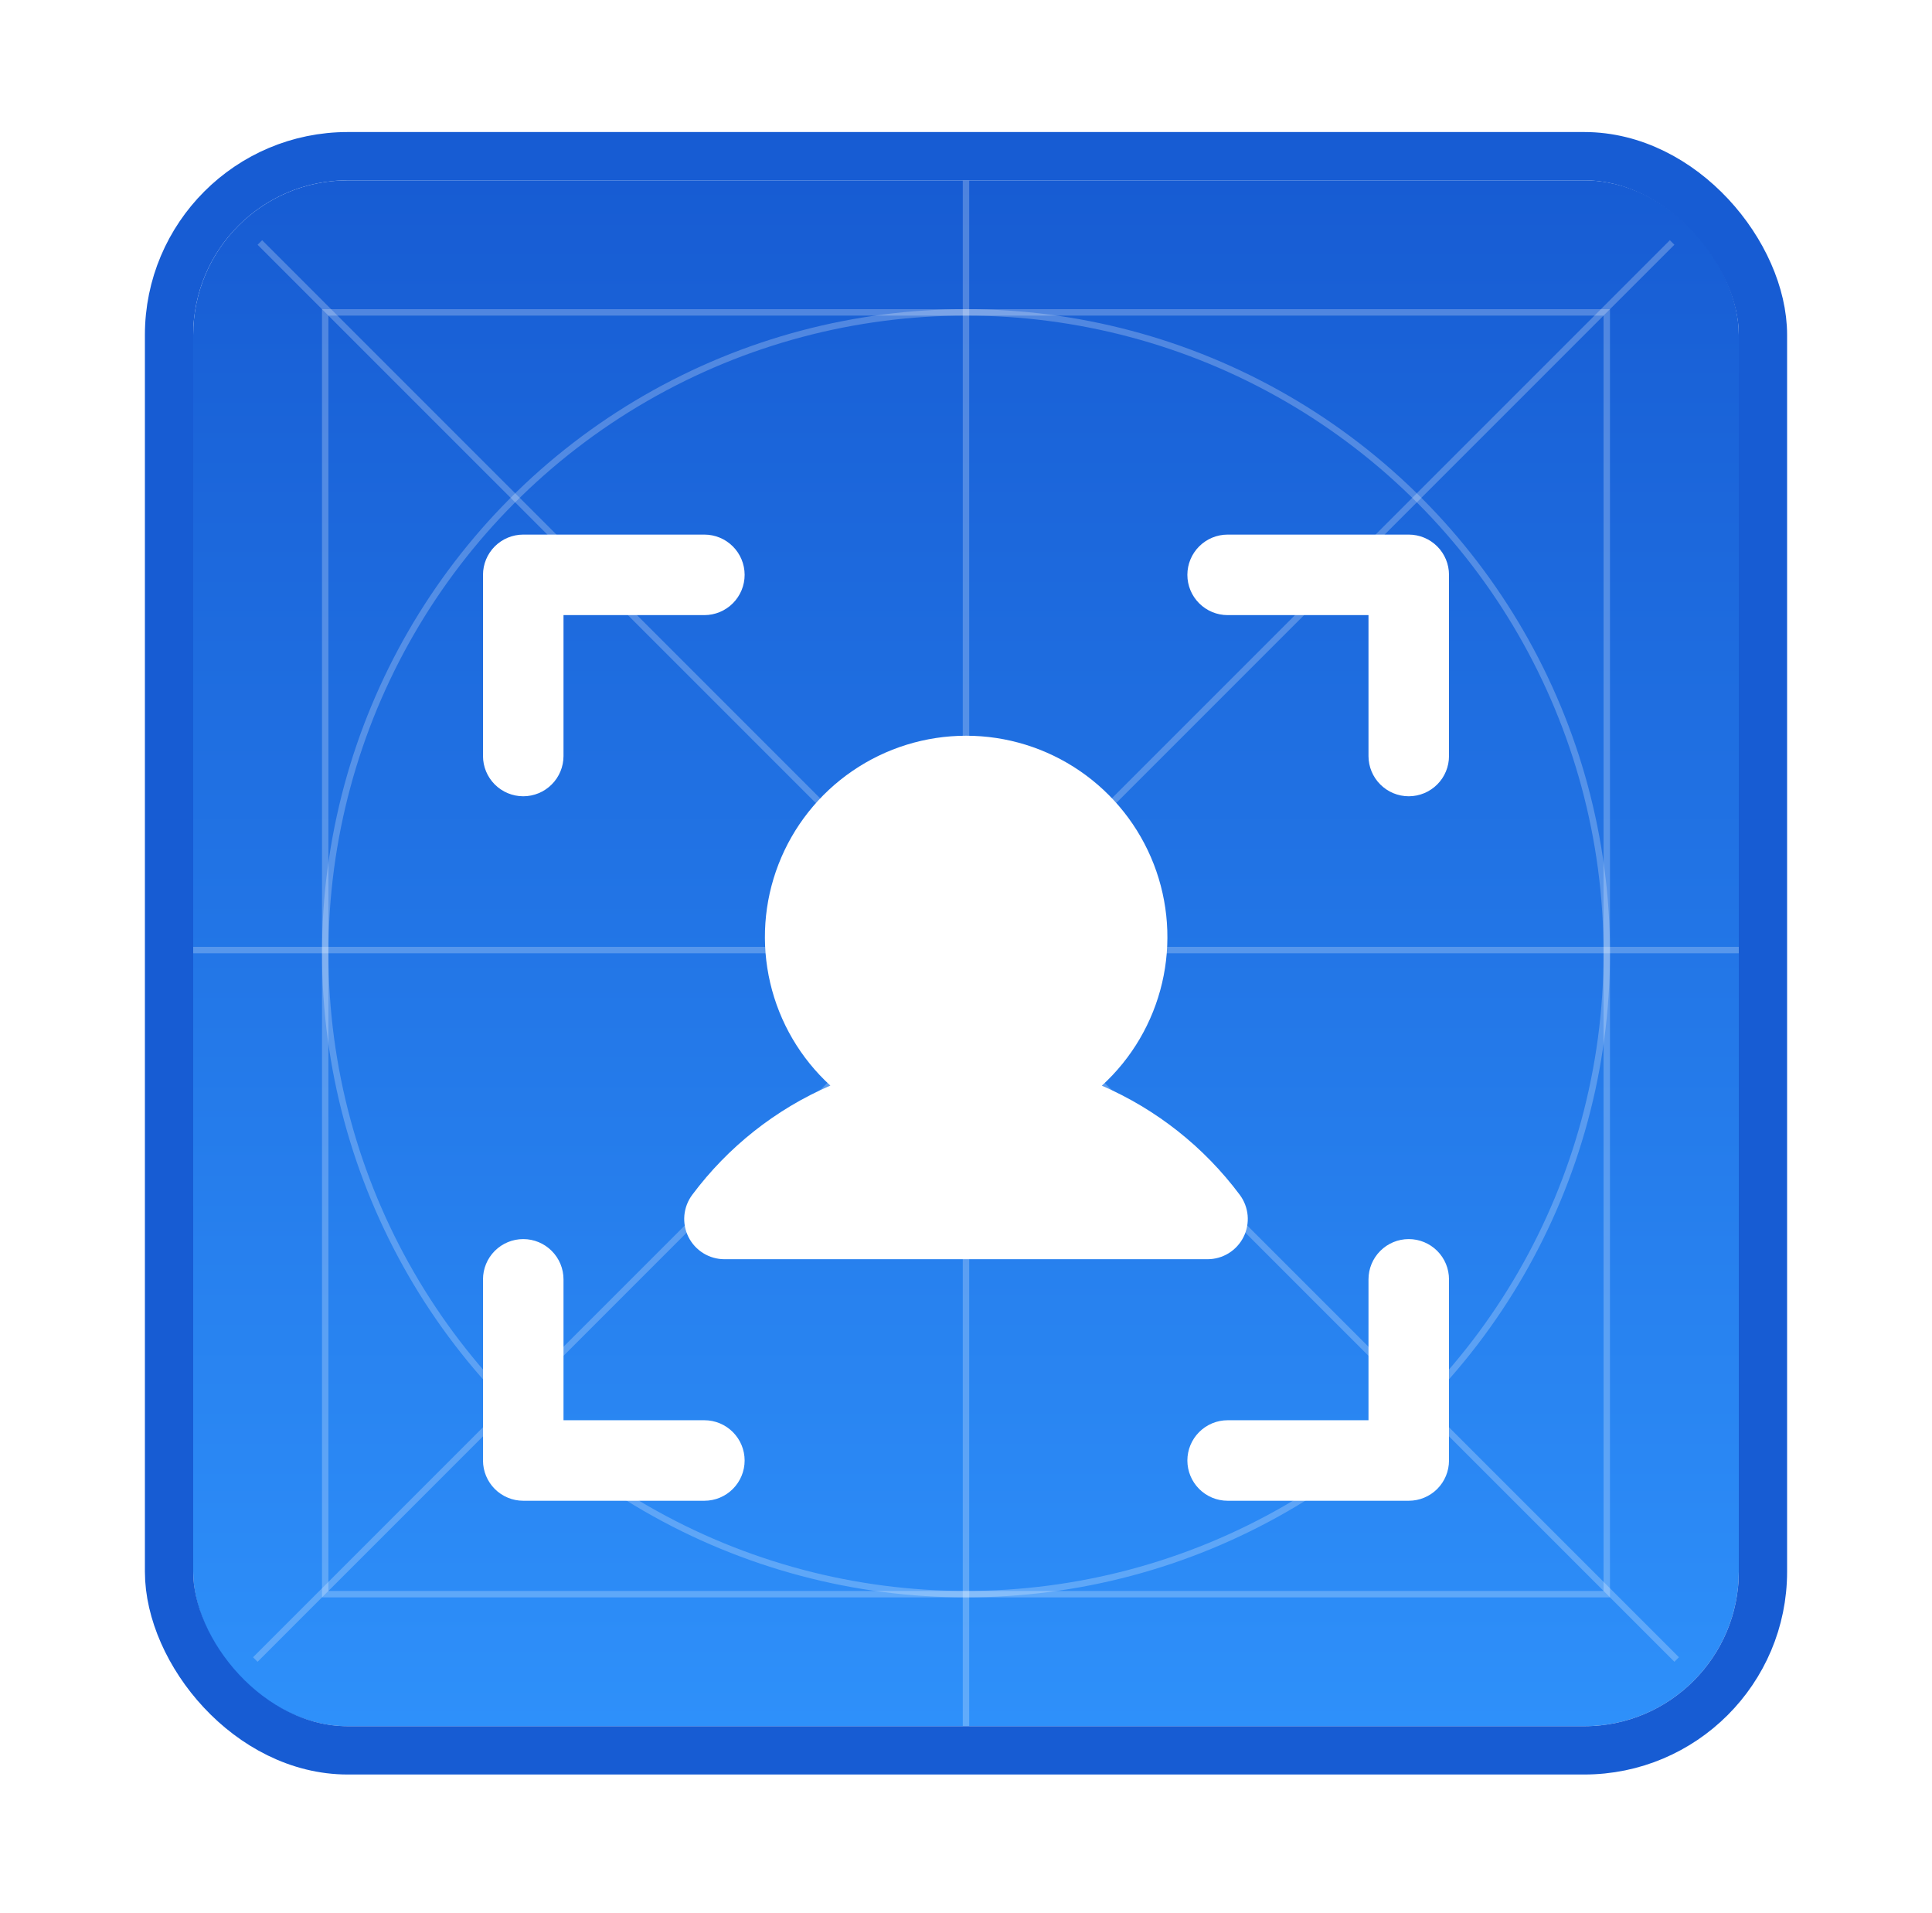
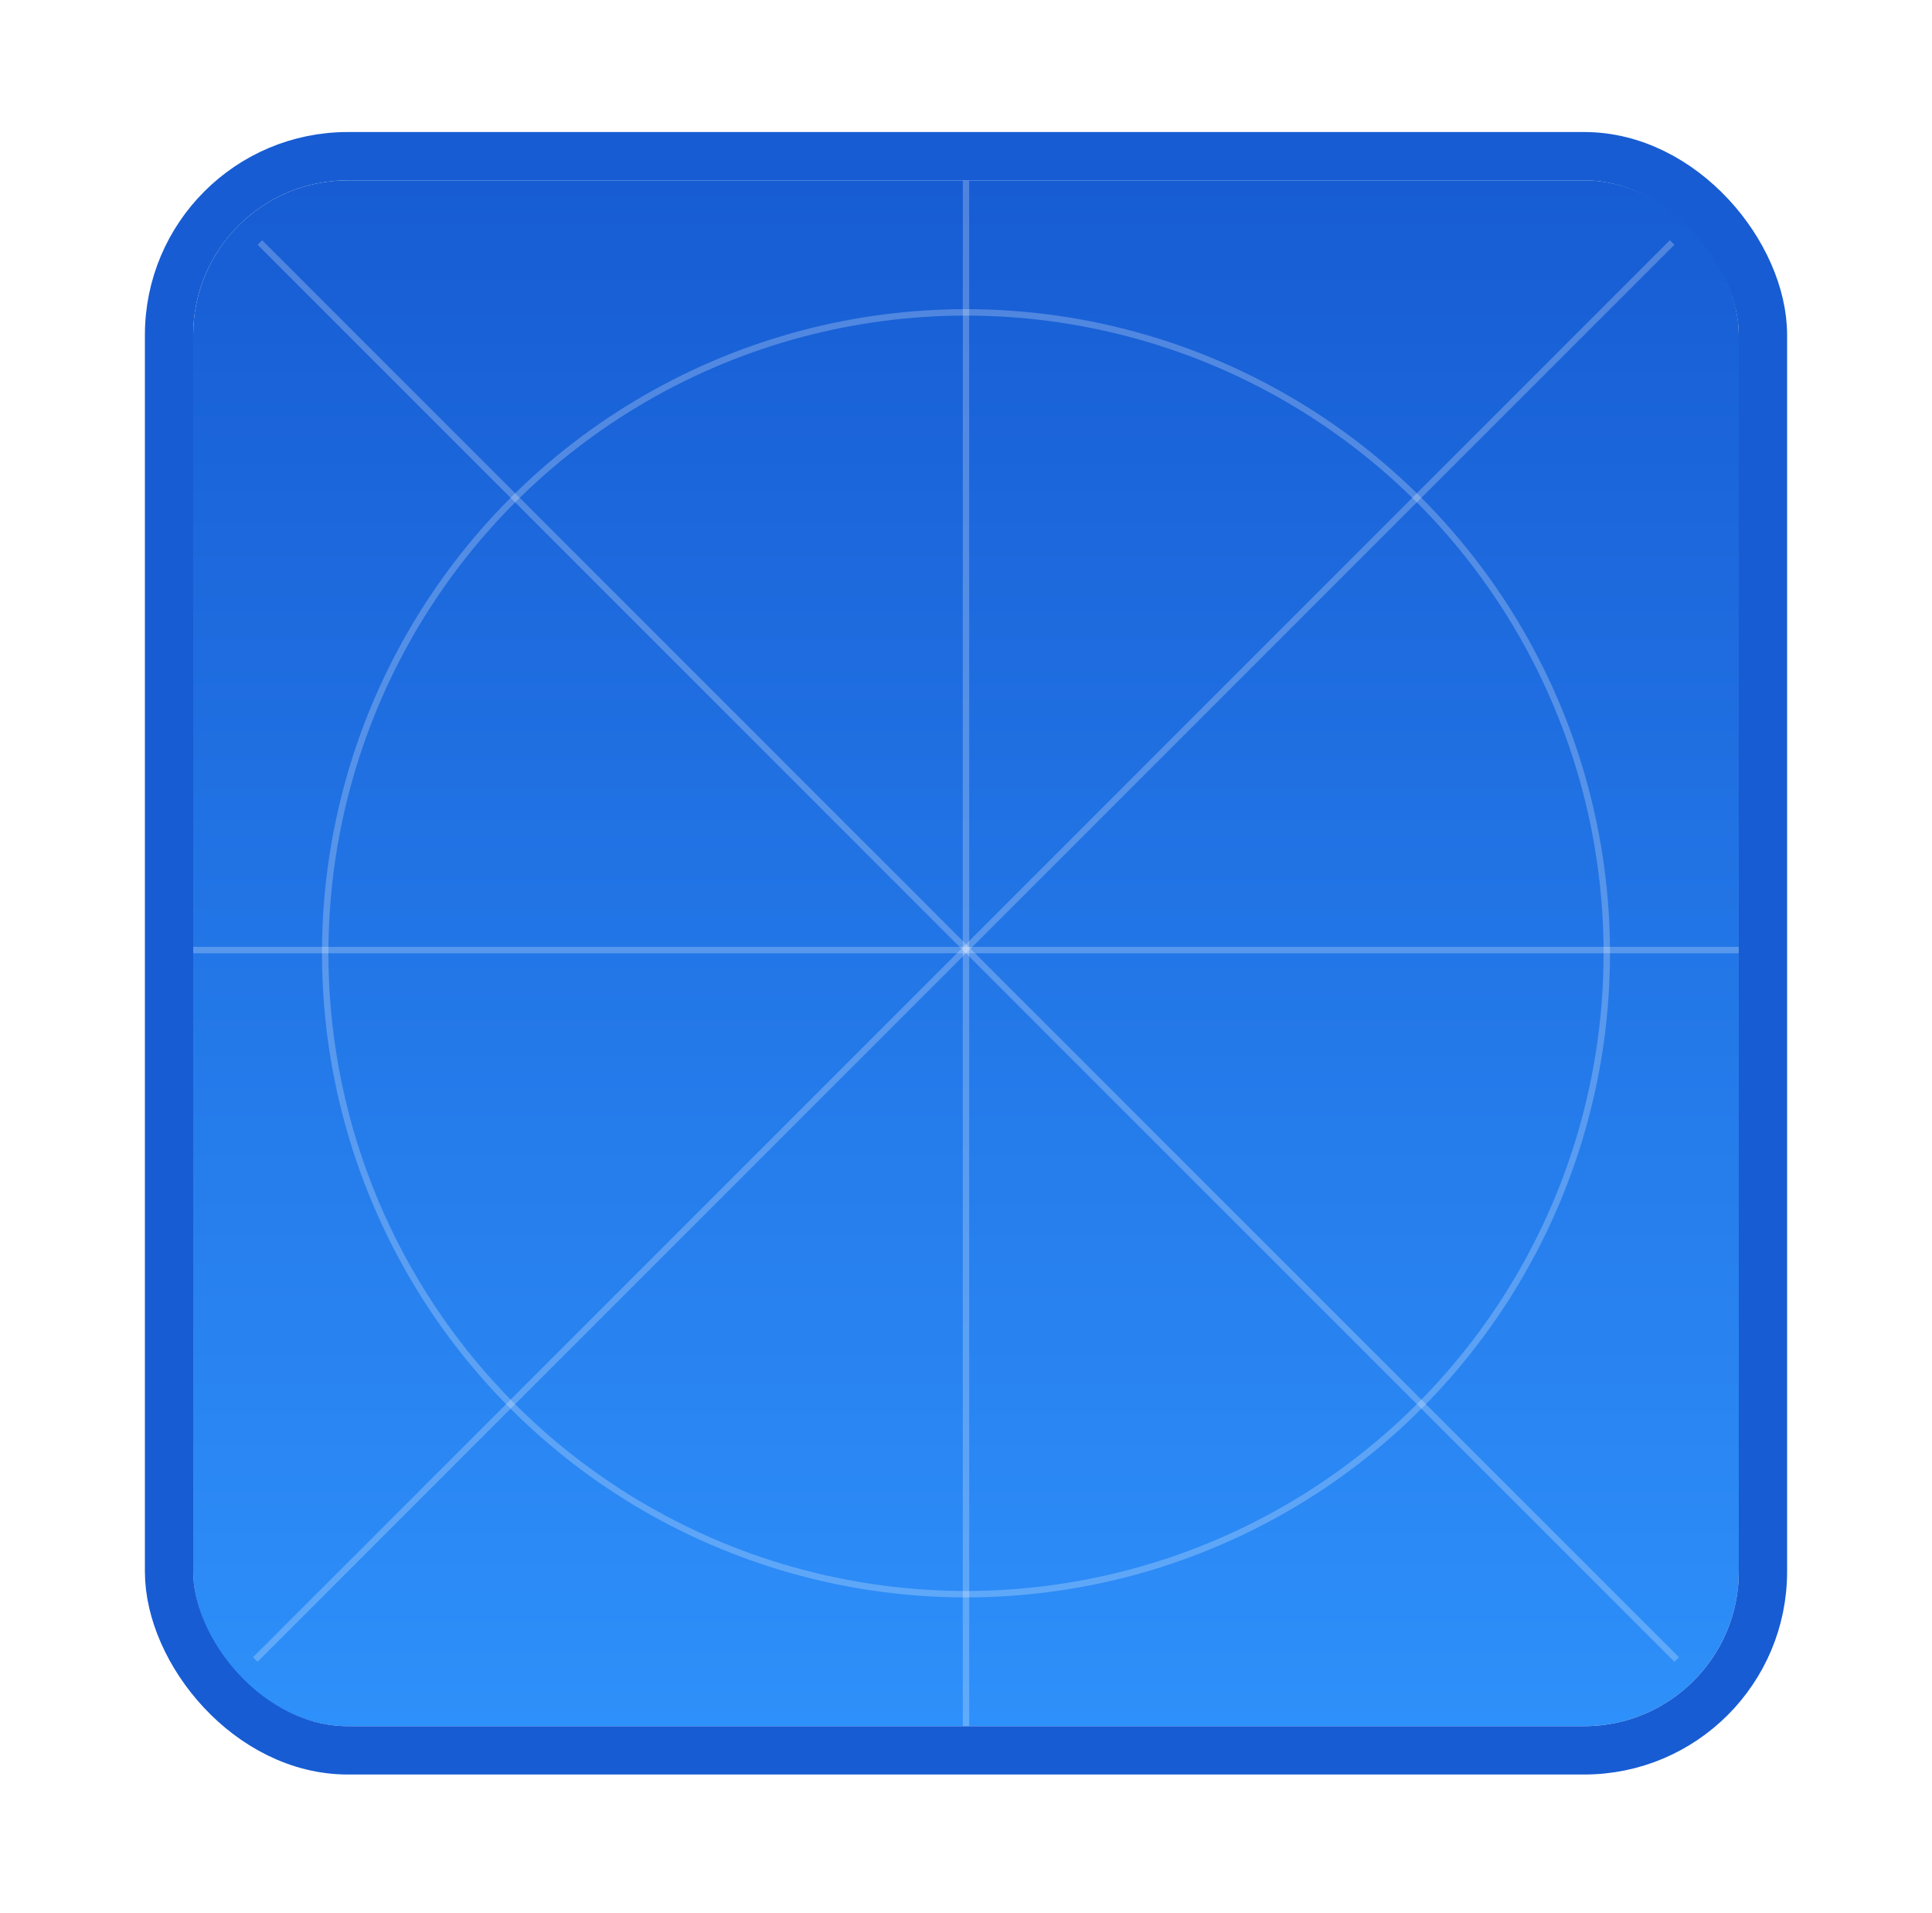
<svg xmlns="http://www.w3.org/2000/svg" width="100" height="99" viewBox="0 0 100 99" fill="none">
  <g filter="url(#filter0_d_3695_8195)">
    <g clip-path="url(#clip0_3695_8195)">
      <rect x="10" y="6" width="80" height="80" rx="8" fill="url(#paint0_linear_3695_8195)" />
      <line x1="13.215" y1="82.549" x2="86.549" y2="9.215" stroke="white" stroke-opacity="0.24" stroke-width="0.333" />
      <line x1="13.451" y1="9.216" x2="86.784" y2="82.549" stroke="white" stroke-opacity="0.24" stroke-width="0.333" />
      <line x1="50" y1="86" x2="50" y2="6" stroke="white" stroke-opacity="0.24" stroke-width="0.333" />
      <line x1="10" y1="45.833" x2="90" y2="45.833" stroke="white" stroke-opacity="0.24" stroke-width="0.333" />
      <g filter="url(#filter1_d_3695_8195)">
-         <path d="M75 23.083V32.458C75 33.011 74.781 33.541 74.39 33.931C73.999 34.322 73.469 34.542 72.917 34.542C72.364 34.542 71.834 34.322 71.444 33.931C71.053 33.541 70.833 33.011 70.833 32.458V25.167H63.542C62.989 25.167 62.459 24.947 62.069 24.556C61.678 24.166 61.458 23.636 61.458 23.083C61.458 22.531 61.678 22.001 62.069 21.61C62.459 21.22 62.989 21 63.542 21H72.917C73.469 21 73.999 21.22 74.39 21.61C74.781 22.001 75 22.531 75 23.083ZM72.917 57.458C72.364 57.458 71.834 57.678 71.444 58.069C71.053 58.459 70.833 58.989 70.833 59.542V66.833H63.542C62.989 66.833 62.459 67.053 62.069 67.444C61.678 67.834 61.458 68.364 61.458 68.917C61.458 69.469 61.678 69.999 62.069 70.39C62.459 70.781 62.989 71 63.542 71H72.917C73.469 71 73.999 70.781 74.39 70.39C74.781 69.999 75 69.469 75 68.917V59.542C75 58.989 74.781 58.459 74.39 58.069C73.999 57.678 73.469 57.458 72.917 57.458ZM36.458 66.833H29.167V59.542C29.167 58.989 28.947 58.459 28.556 58.069C28.166 57.678 27.636 57.458 27.083 57.458C26.531 57.458 26.001 57.678 25.61 58.069C25.22 58.459 25 58.989 25 59.542V68.917C25 69.469 25.22 69.999 25.61 70.39C26.001 70.781 26.531 71 27.083 71H36.458C37.011 71 37.541 70.781 37.931 70.39C38.322 69.999 38.542 69.469 38.542 68.917C38.542 68.364 38.322 67.834 37.931 67.444C37.541 67.053 37.011 66.833 36.458 66.833ZM27.083 34.542C27.636 34.542 28.166 34.322 28.556 33.931C28.947 33.541 29.167 33.011 29.167 32.458V25.167H36.458C37.011 25.167 37.541 24.947 37.931 24.556C38.322 24.166 38.542 23.636 38.542 23.083C38.542 22.531 38.322 22.001 37.931 21.61C37.541 21.22 37.011 21 36.458 21H27.083C26.531 21 26.001 21.22 25.61 21.61C25.22 22.001 25 22.531 25 23.083V32.458C25 33.011 25.22 33.541 25.61 33.931C26.001 34.322 26.531 34.542 27.083 34.542ZM42.969 49.518C40.139 50.746 37.679 52.692 35.833 55.164C35.6 55.474 35.459 55.842 35.423 56.228C35.388 56.613 35.461 57.001 35.634 57.348C35.807 57.694 36.074 57.986 36.403 58.189C36.733 58.393 37.113 58.5 37.5 58.5H62.5C62.887 58.5 63.267 58.393 63.597 58.189C63.926 57.986 64.192 57.694 64.366 57.348C64.539 57.001 64.612 56.613 64.577 56.228C64.541 55.842 64.4 55.474 64.167 55.164C62.321 52.692 59.861 50.746 57.031 49.518C58.583 48.102 59.669 46.25 60.149 44.205C60.629 42.16 60.479 40.017 59.72 38.059C58.96 36.1 57.626 34.417 55.893 33.231C54.16 32.044 52.108 31.409 50.008 31.409C47.907 31.409 45.856 32.044 44.123 33.231C42.389 34.417 41.056 36.1 40.296 38.059C39.536 40.017 39.387 42.16 39.867 44.205C40.346 46.25 41.433 48.102 42.984 49.518H42.969Z" fill="white" />
-       </g>
-       <rect x="16.833" y="12.833" width="66.333" height="66.333" stroke="white" stroke-opacity="0.24" stroke-width="0.333" />
+         </g>
      <circle cx="50" cy="46" r="33.167" stroke="white" stroke-opacity="0.24" stroke-width="0.333" />
    </g>
    <rect x="8.75" y="4.75" width="82.5" height="82.5" rx="9.25" stroke="#175CD3" stroke-width="2.5" />
  </g>
  <defs>
    <filter id="filter0_d_3695_8195" x="0.833" y="0.167" width="98.333" height="98.333" filterUnits="userSpaceOnUse" color-interpolation-filters="sRGB">
      <feFlood flood-opacity="0" result="BackgroundImageFix" />
      <feColorMatrix in="SourceAlpha" type="matrix" values="0 0 0 0 0 0 0 0 0 0 0 0 0 0 0 0 0 0 127 0" result="hardAlpha" />
      <feOffset dy="3.333" />
      <feGaussianBlur stdDeviation="3.333" />
      <feColorMatrix type="matrix" values="0 0 0 0 0.063 0 0 0 0 0.094 0 0 0 0 0.157 0 0 0 0.05 0" />
      <feBlend mode="normal" in2="BackgroundImageFix" result="effect1_dropShadow_3695_8195" />
      <feBlend mode="normal" in="SourceGraphic" in2="effect1_dropShadow_3695_8195" result="shape" />
    </filter>
    <filter id="filter1_d_3695_8195" x="20" y="19.333" width="60" height="60" filterUnits="userSpaceOnUse" color-interpolation-filters="sRGB">
      <feFlood flood-opacity="0" result="BackgroundImageFix" />
      <feColorMatrix in="SourceAlpha" type="matrix" values="0 0 0 0 0 0 0 0 0 0 0 0 0 0 0 0 0 0 127 0" result="hardAlpha" />
      <feOffset dy="3.333" />
      <feGaussianBlur stdDeviation="2.5" />
      <feComposite in2="hardAlpha" operator="out" />
      <feColorMatrix type="matrix" values="0 0 0 0 0 0 0 0 0 0 0 0 0 0 0 0 0 0 0.25 0" />
      <feBlend mode="normal" in2="BackgroundImageFix" result="effect1_dropShadow_3695_8195" />
      <feBlend mode="normal" in="SourceGraphic" in2="effect1_dropShadow_3695_8195" result="shape" />
    </filter>
    <linearGradient id="paint0_linear_3695_8195" x1="50" y1="6" x2="50" y2="86" gradientUnits="userSpaceOnUse">
      <stop stop-color="#175CD3" />
      <stop offset="1" stop-color="#2E90FA" />
    </linearGradient>
    <clipPath id="clip0_3695_8195">
      <rect x="10" y="6" width="80" height="80" rx="8" fill="white" />
    </clipPath>
  </defs>
</svg>